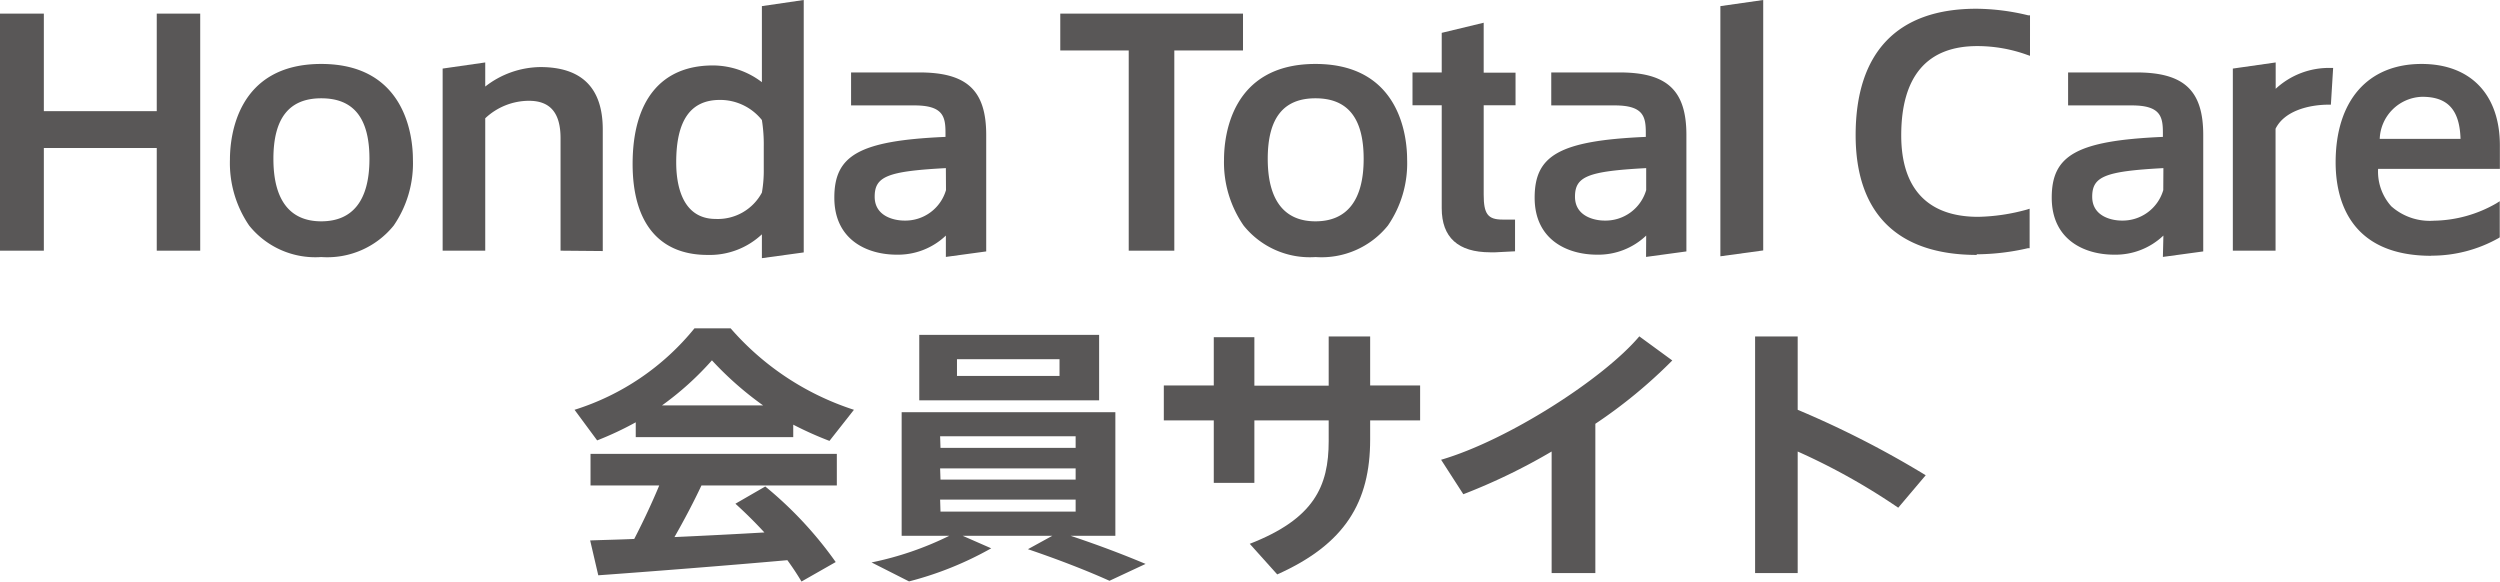
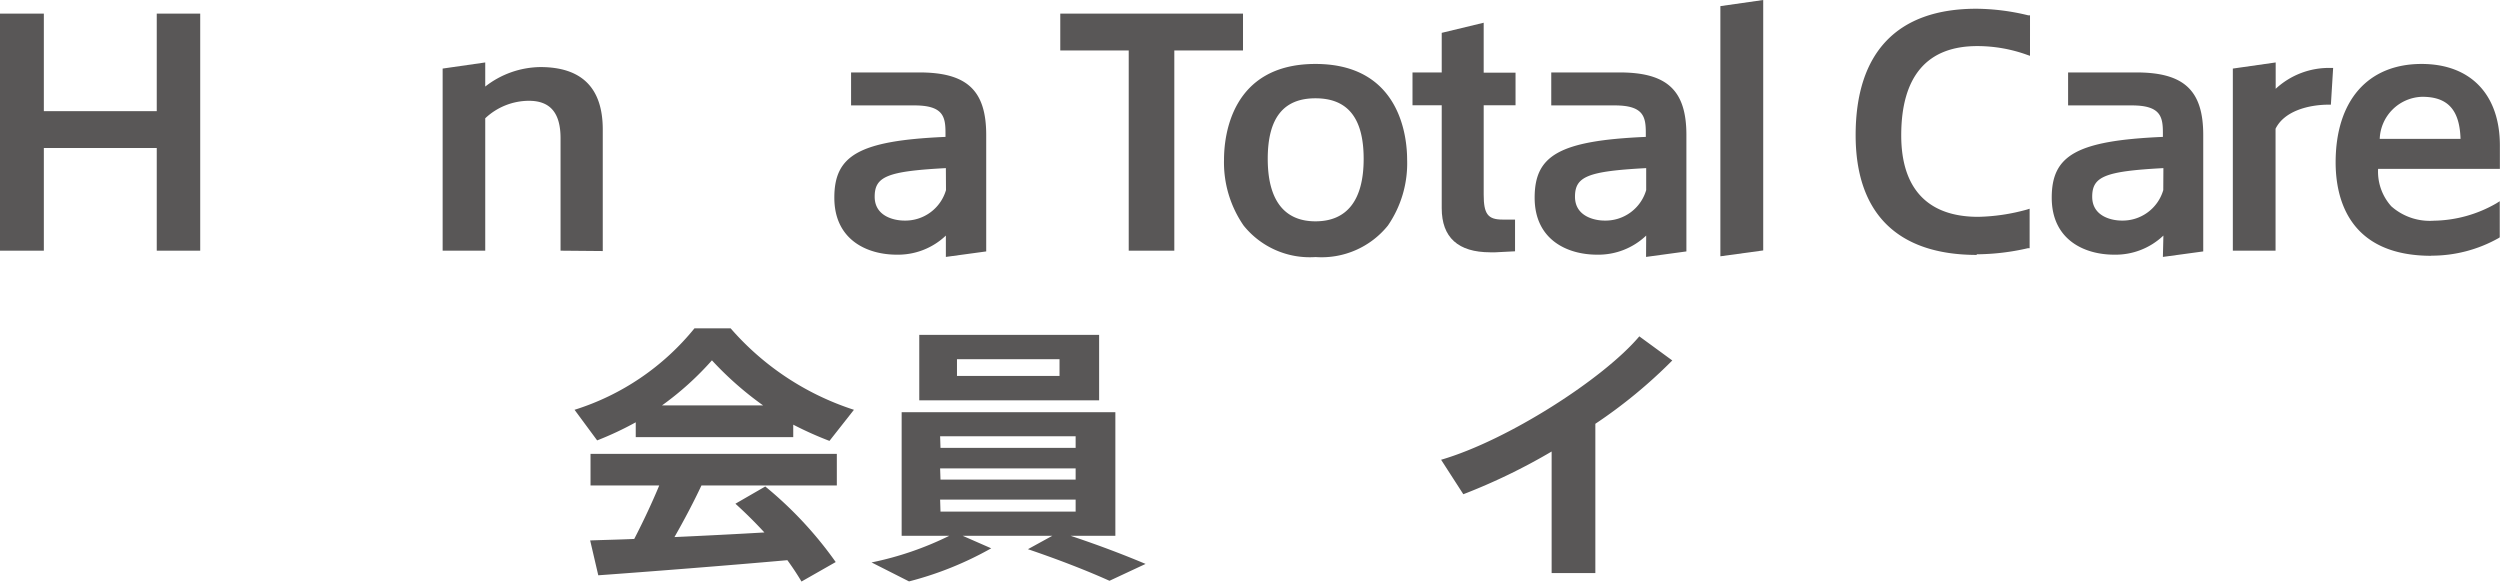
<svg xmlns="http://www.w3.org/2000/svg" id="Layout" viewBox="0 0 200.16 46.57">
  <defs>
    <style>.cls-1{fill:#595757;}</style>
  </defs>
  <title>block4_h2</title>
  <polygon class="cls-1" points="12.55 20.07 12.55 11.85 3.51 11.85 3.51 20.07 0 20.07 0 1.09 3.51 1.09 3.51 8.9 12.55 8.9 12.55 1.09 16.03 1.09 16.03 20.07 12.55 20.07" />
-   <path class="cls-1" d="M25.72,20.58a6.79,6.79,0,0,1-5.77-2.52,8.87,8.87,0,0,1-1.54-5.29c0-1.8.53-7.65,7.31-7.65s7.34,5.85,7.34,7.65a8.8,8.8,0,0,1-1.54,5.29,6.83,6.83,0,0,1-5.8,2.52m0-12.71c-2.57,0-3.83,1.59-3.83,4.85s1.29,5,3.83,5,3.86-1.7,3.86-5-1.29-4.85-3.86-4.85" />
  <path class="cls-1" d="M75.73,18.86a5.55,5.55,0,0,1-3.93,1.53c-2.4,0-5-1.2-5-4.56s1.92-4.57,8.9-4.87v-.32c0-1.29-.18-2.2-2.48-2.2H68.14V5.8h5.47c3.8,0,5.35,1.43,5.35,5v9.33l-3.23.44Zm0-5.4c-4.69.25-5.7.67-5.7,2.29s1.65,1.91,2.36,1.91a3.39,3.39,0,0,0,3.35-2.44Z" />
  <path class="cls-1" d="M44.88,20.07v-9c0-2-.8-3-2.53-3a5.12,5.12,0,0,0-3.5,1.4V20.07H35.44V5.49L38.85,5V6.93a7.29,7.29,0,0,1,4.41-1.56c3.33,0,5,1.68,5,5v9.73Z" />
-   <path class="cls-1" d="M61,18.76a6.1,6.1,0,0,1-4.35,1.65c-3.89,0-6-2.58-6-7.28,0-5.08,2.28-7.89,6.43-7.89A6.49,6.49,0,0,1,61,6.58V.49L64.35,0V20.21L61,20.67ZM57.64,8c-2.36,0-3.5,1.65-3.5,5,0,1.69.41,4.53,3.17,4.53A4,4,0,0,0,61,15.42a10.08,10.08,0,0,0,.15-1.86V11.73A12.47,12.47,0,0,0,61,9.61,4.28,4.28,0,0,0,57.64,8" />
  <path class="cls-1" d="M173.21,18.86a5.55,5.55,0,0,1-3.94,1.53c-2.4,0-5-1.2-5-4.56s1.92-4.57,8.9-4.87v-.32c0-1.29-.18-2.2-2.48-2.2h-5.11V5.8h5.47c3.8,0,5.35,1.43,5.35,5v9.33l-3.23.44Zm0-5.4c-4.68.25-5.7.67-5.7,2.29s1.64,1.91,2.35,1.91a3.39,3.39,0,0,0,3.34-2.44Z" />
  <path class="cls-1" d="M178.77,20.07V5.49L182.2,5V7.11a6.27,6.27,0,0,1,4.42-1.67h.18l-.18,2.94h-.16c-1.61,0-3.57.5-4.27,1.93v9.76Z" />
  <path class="cls-1" d="M158.28,20.41c-6.35,0-9.71-3.32-9.71-9.59,0-6.63,3.34-10.12,9.66-10.12a18,18,0,0,1,4.17.53l.13,0V4.47l-.23-.08a11.75,11.75,0,0,0-4-.7c-4,0-6.08,2.41-6.08,7.15,0,4.27,2.13,6.52,6.16,6.52a15.62,15.62,0,0,0,3.9-.58l.22-.07v3.16l-.13,0a18.62,18.62,0,0,1-4.12.49" />
  <path class="cls-1" d="M194.66,20.48C188,20.48,187,15.82,187,13c0-4.94,2.58-7.88,6.88-7.88,3.92,0,6.27,2.44,6.27,6.53v1.87h-9.75a4.15,4.15,0,0,0,1.06,3,4.64,4.64,0,0,0,3.41,1.15,10.31,10.31,0,0,0,5-1.39l.27-.17V19l-.07.05a10.92,10.92,0,0,1-5.43,1.42M197,11.12c-.07-2.3-1-3.37-3.06-3.37h0a3.5,3.5,0,0,0-3.41,3.37Z" />
  <polygon class="cls-1" points="90.37 20.07 90.37 4.04 84.89 4.04 84.89 1.09 99.52 1.09 99.52 4.04 94.02 4.04 94.02 20.07 90.37 20.07" />
  <path class="cls-1" d="M105.34,20.58a6.79,6.79,0,0,1-5.77-2.52A8.88,8.88,0,0,1,98,12.77c0-1.8.53-7.65,7.32-7.65s7.34,5.85,7.34,7.65a8.79,8.79,0,0,1-1.54,5.29,6.82,6.82,0,0,1-5.8,2.52m0-12.71c-2.57,0-3.82,1.59-3.82,4.85s1.29,5,3.82,5,3.86-1.7,3.86-5-1.3-4.85-3.86-4.85" />
  <path class="cls-1" d="M119.32,20.2c-2.58,0-3.89-1.19-3.89-3.53V8.43h-2.34V5.8h2.34V2.63l3.36-.81v4h2.55V8.43h-2.55v7.15c0,1.55.33,2,1.51,2h1v2.54l-1.57.08h-.45" />
  <path class="cls-1" d="M131.8,18.86a5.55,5.55,0,0,1-3.93,1.53c-2.4,0-5-1.2-5-4.56s1.92-4.57,8.9-4.87v-.32c0-1.29-.18-2.2-2.48-2.2H124.2V5.8h5.47c3.8,0,5.35,1.43,5.35,5v9.33l-3.23.44Zm0-5.4c-4.68.25-5.7.67-5.7,2.29s1.65,1.91,2.35,1.91a3.39,3.39,0,0,0,3.35-2.44Z" />
  <polygon class="cls-1" points="137.74 0.49 141.17 0 141.17 20.05 137.74 20.52 137.74 0.49" />
  <path class="cls-1" d="M63.51,35H50.9V33.81a25.77,25.77,0,0,1-3.09,1.45L46,32.81a20.1,20.1,0,0,0,9.6-6.52h2.9a22.08,22.08,0,0,0,9.87,6.52L66.41,35.3A28.07,28.07,0,0,1,63.51,34ZM50.78,43.15c.75-1.45,1.47-3,2-4.28H47.28V36.34H67v2.53H56.16C55.56,40.15,54.81,41.58,54,43c2.41-.11,5-.24,7.2-.37-.7-.76-1.48-1.54-2.32-2.3l2.39-1.38A30.67,30.67,0,0,1,66.91,45l-2.74,1.56q-.49-.83-1.13-1.71c-4.58.41-11.23.93-15.14,1.21l-.65-2.79C48.23,43.23,49.43,43.21,50.78,43.15ZM61.1,32.46A26.54,26.54,0,0,1,57,28.85a24.08,24.08,0,0,1-4,3.61Z" />
  <path class="cls-1" d="M84.25,42.9H77.08l2.28,1a27.08,27.08,0,0,1-6.58,2.65l-3-1.52A25.53,25.53,0,0,0,76,42.9H72.19V33H89.3V42.9H85.72c2.22.74,4.17,1.48,6,2.25L88.83,46.5c-1.78-.8-4-1.67-6.53-2.53ZM88,26.81v5.24H73.6V26.81Zm-12.7,9.05H86.12v-.93H75.27Zm0,2.54H86.12v-.9H75.27Zm0,2.56H86.12V40H75.27ZM76.62,30.1h8.21V28.76H76.62Z" />
-   <path class="cls-1" d="M97.18,30.86V27h3.25v3.88h5.95V26.94h3.32v3.92h4v2.8h-4v1.53c0,5-2,8.37-7.44,10.8l-2.2-2.45c5.14-2,6.32-4.59,6.32-8.23V33.66h-5.95v5H97.18v-5h-4v-2.8Z" />
  <path class="cls-1" d="M127.73,45.88h-3.5V36.15a48,48,0,0,1-7.07,3.42l-1.78-2.76c5.32-1.55,13-6.48,15.87-9.88l2.64,1.93a39.68,39.68,0,0,1-6.16,5.07Z" />
-   <path class="cls-1" d="M154.18,38.05l-2.2,2.6a51.34,51.34,0,0,0-8.05-4.5v9.73h-3.41V26.94h3.41v5.87A77,77,0,0,1,154.18,38.05Z" />
</svg>